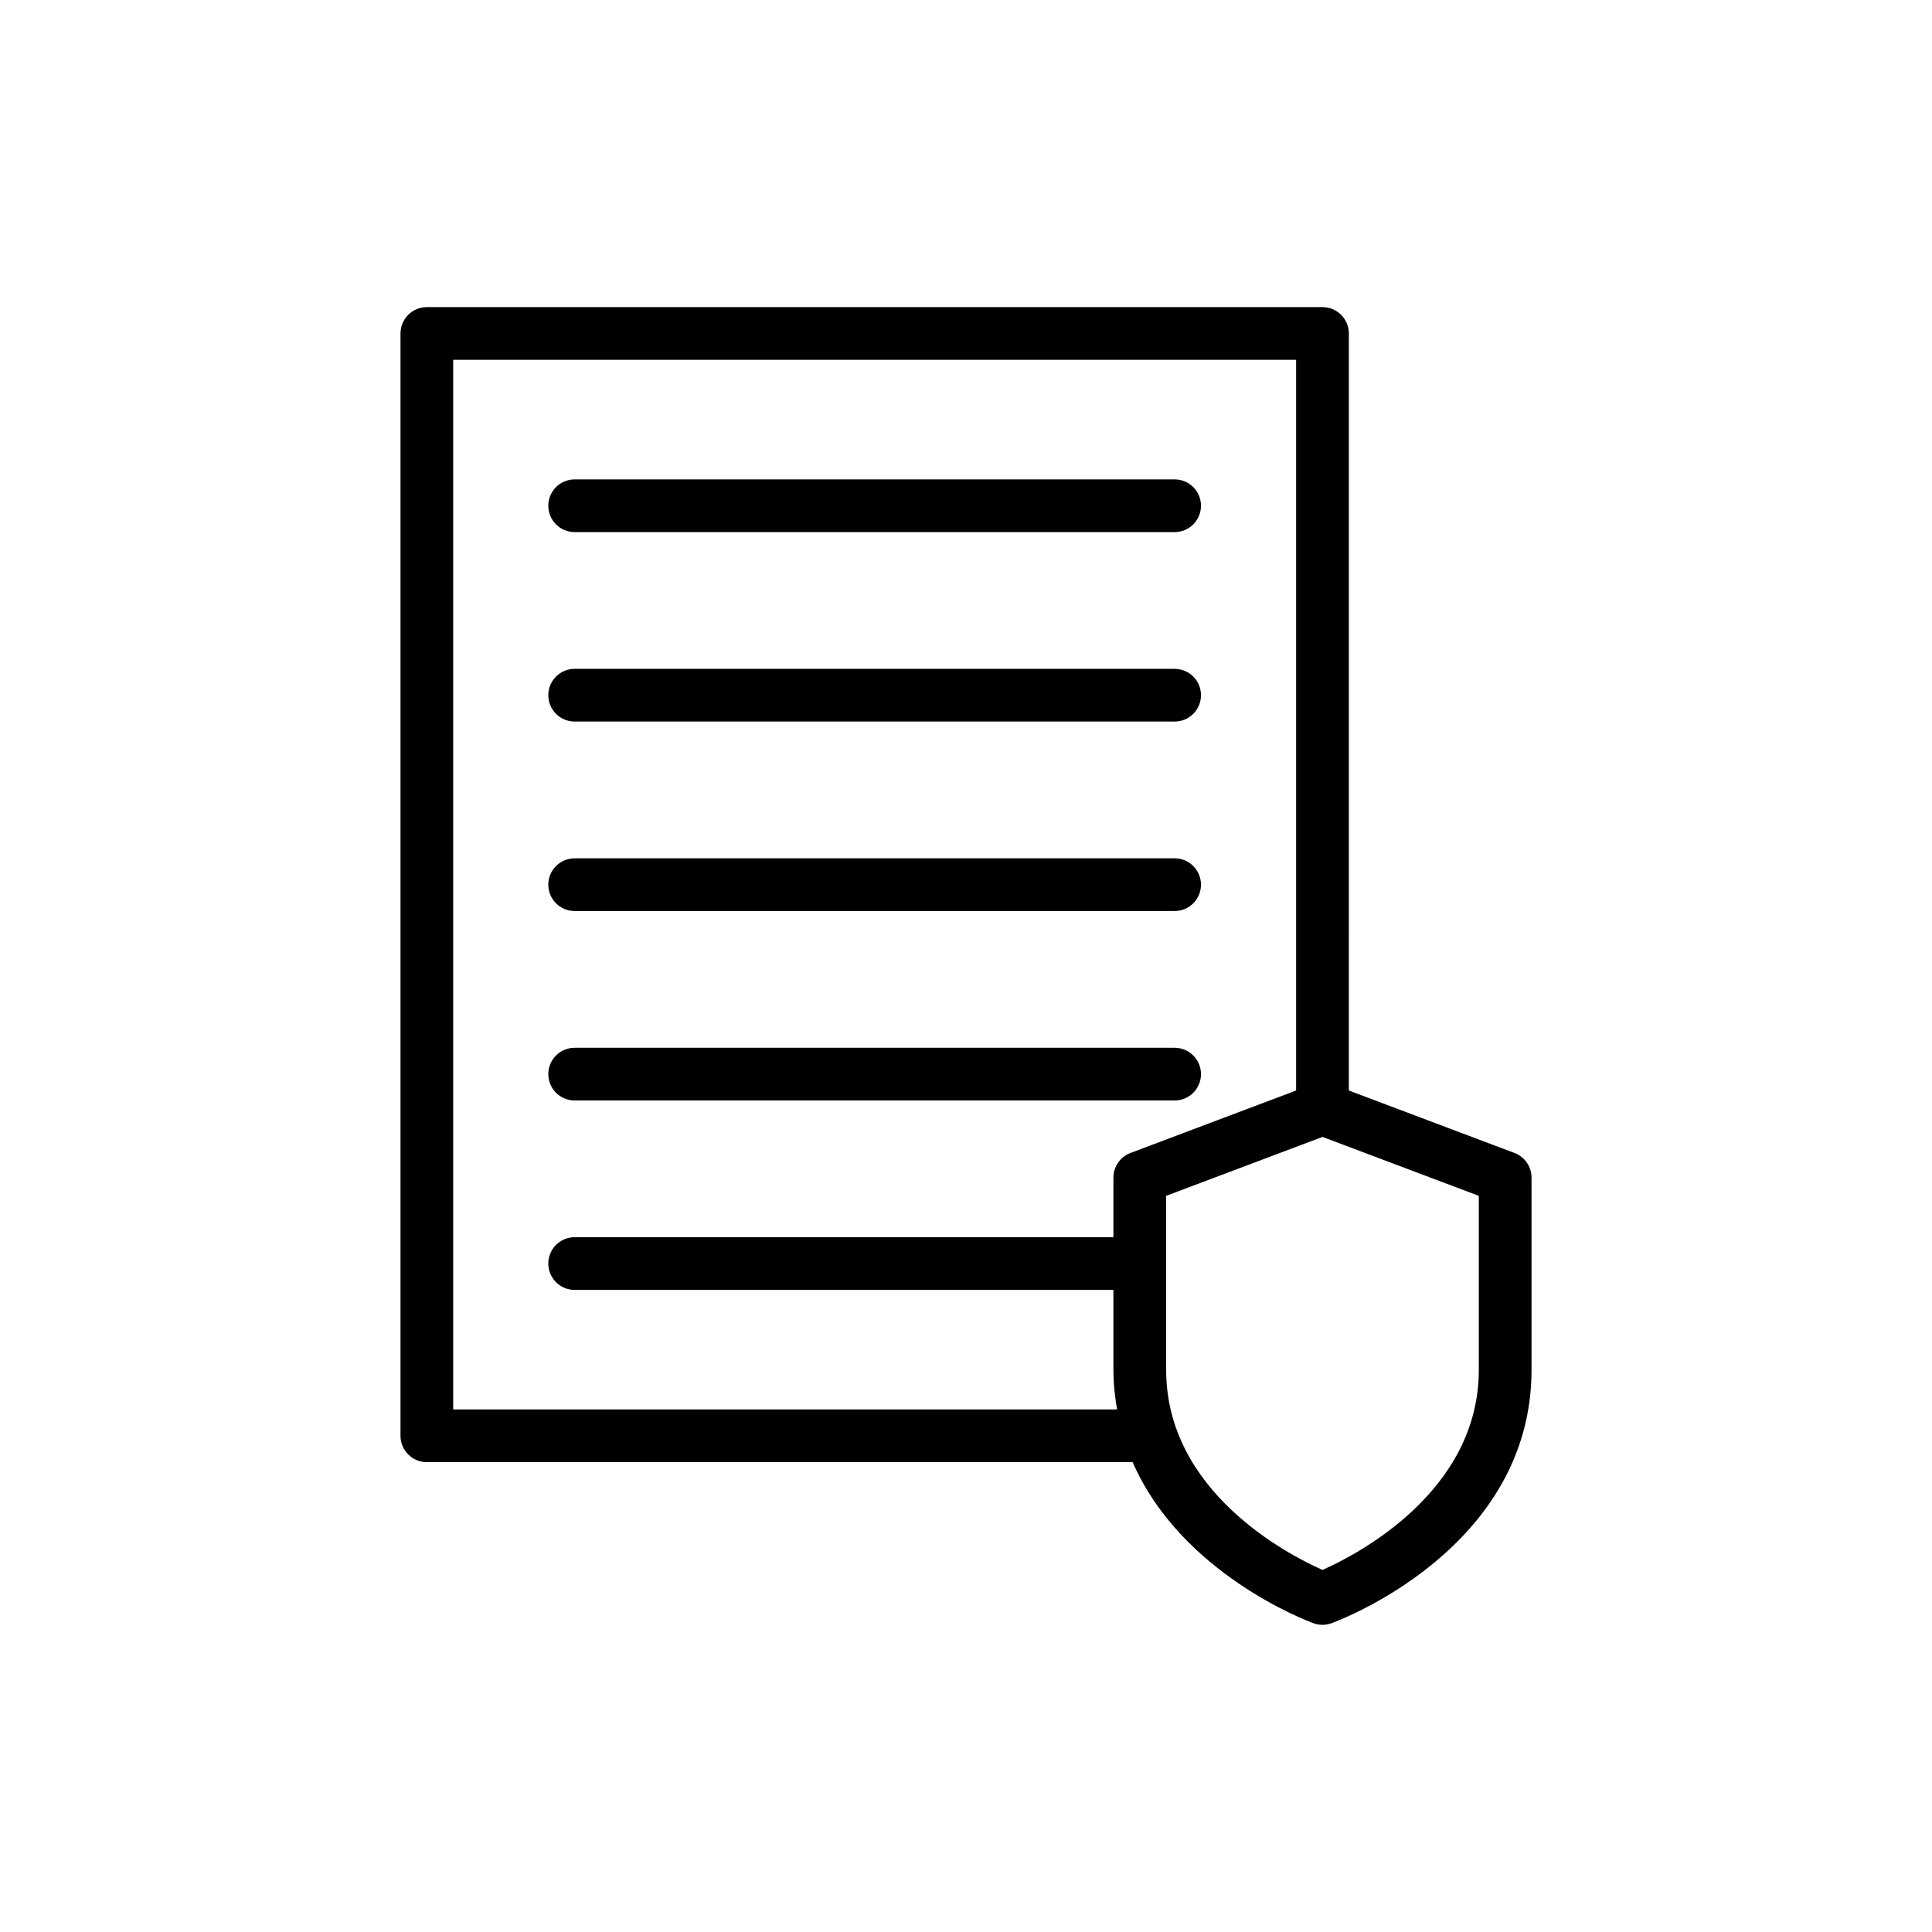
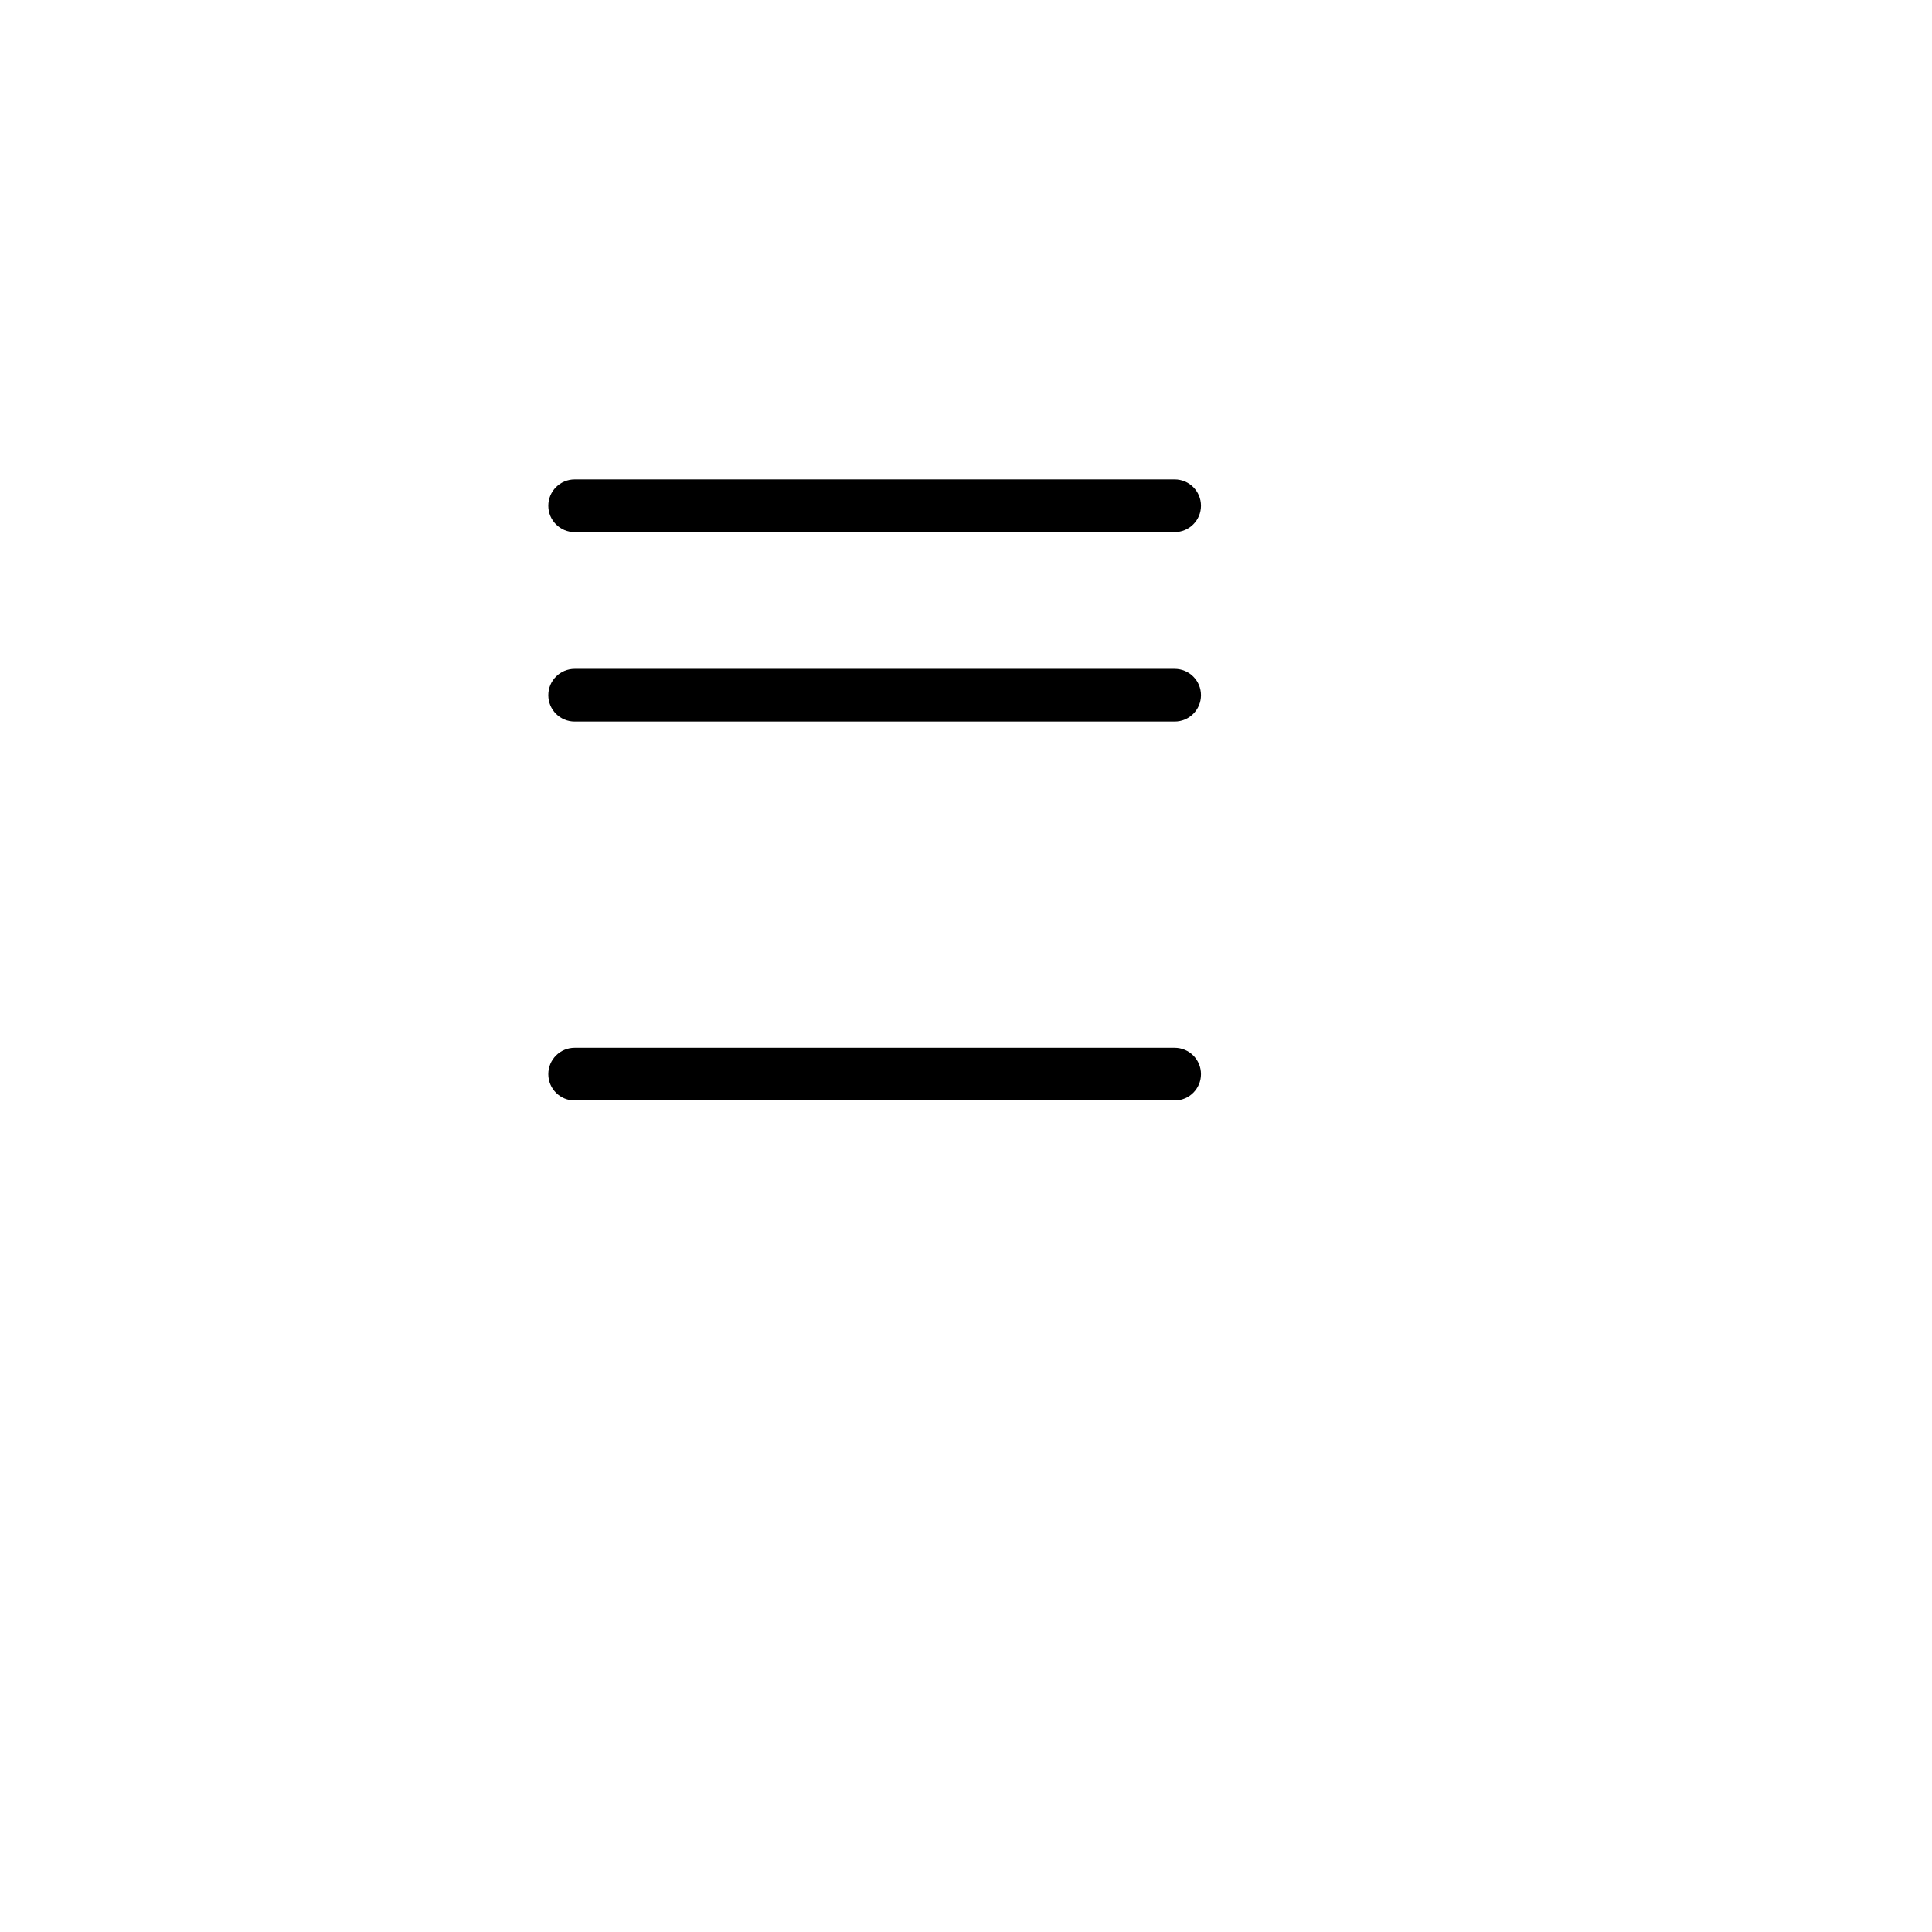
<svg xmlns="http://www.w3.org/2000/svg" fill="#000000" width="800px" height="800px" version="1.1" viewBox="144 144 512 512">
  <g>
-     <path d="m494.47 225.39h-237.35c-3.856 0-6.984 3.125-6.984 6.984v292.13c0 3.859 3.129 6.984 6.984 6.984h187.04c12.906 29.543 46.188 42.051 47.93 42.684 0.77 0.281 1.578 0.422 2.387 0.422s1.617-0.145 2.387-0.422c2.164-0.785 53.008-19.832 53.008-67.141v-50.949c0-2.906-1.801-5.512-4.523-6.535l-43.891-16.547 0.004-200.62c0-3.859-3.129-6.984-6.984-6.984zm-230.37 292.13v-278.16h223.38v193.64l-43.891 16.547c-2.723 1.023-4.523 3.629-4.523 6.535v15.789h-142.78c-3.856 0-6.984 3.125-6.984 6.984s3.125 6.984 6.984 6.984h142.78v21.191c0 3.688 0.398 7.141 0.969 10.488zm271.8-10.488c0 32.301-32.258 48.941-41.426 53.016-9.172-4.07-41.43-20.715-41.43-53.016v-46.121l41.43-15.617 41.426 15.617z" />
    <path d="m296.29 285.01h159c3.856 0 6.984-3.125 6.984-6.984s-3.125-6.984-6.984-6.984l-159 0.004c-3.856 0-6.984 3.125-6.984 6.984s3.129 6.981 6.984 6.981z" />
    <path d="m296.29 335.22h159c3.856 0 6.984-3.125 6.984-6.984s-3.125-6.984-6.984-6.984h-159c-3.856 0-6.984 3.125-6.984 6.984s3.129 6.984 6.984 6.984z" />
-     <path d="m296.29 385.43h159c3.856 0 6.984-3.125 6.984-6.984 0-3.859-3.125-6.984-6.984-6.984h-159c-3.856 0-6.984 3.125-6.984 6.984 0 3.859 3.129 6.984 6.984 6.984z" />
    <path d="m296.29 435.64h159c3.856 0 6.984-3.125 6.984-6.984s-3.125-6.984-6.984-6.984h-159c-3.856 0-6.984 3.125-6.984 6.984 0 3.863 3.129 6.984 6.984 6.984z" />
  </g>
</svg>